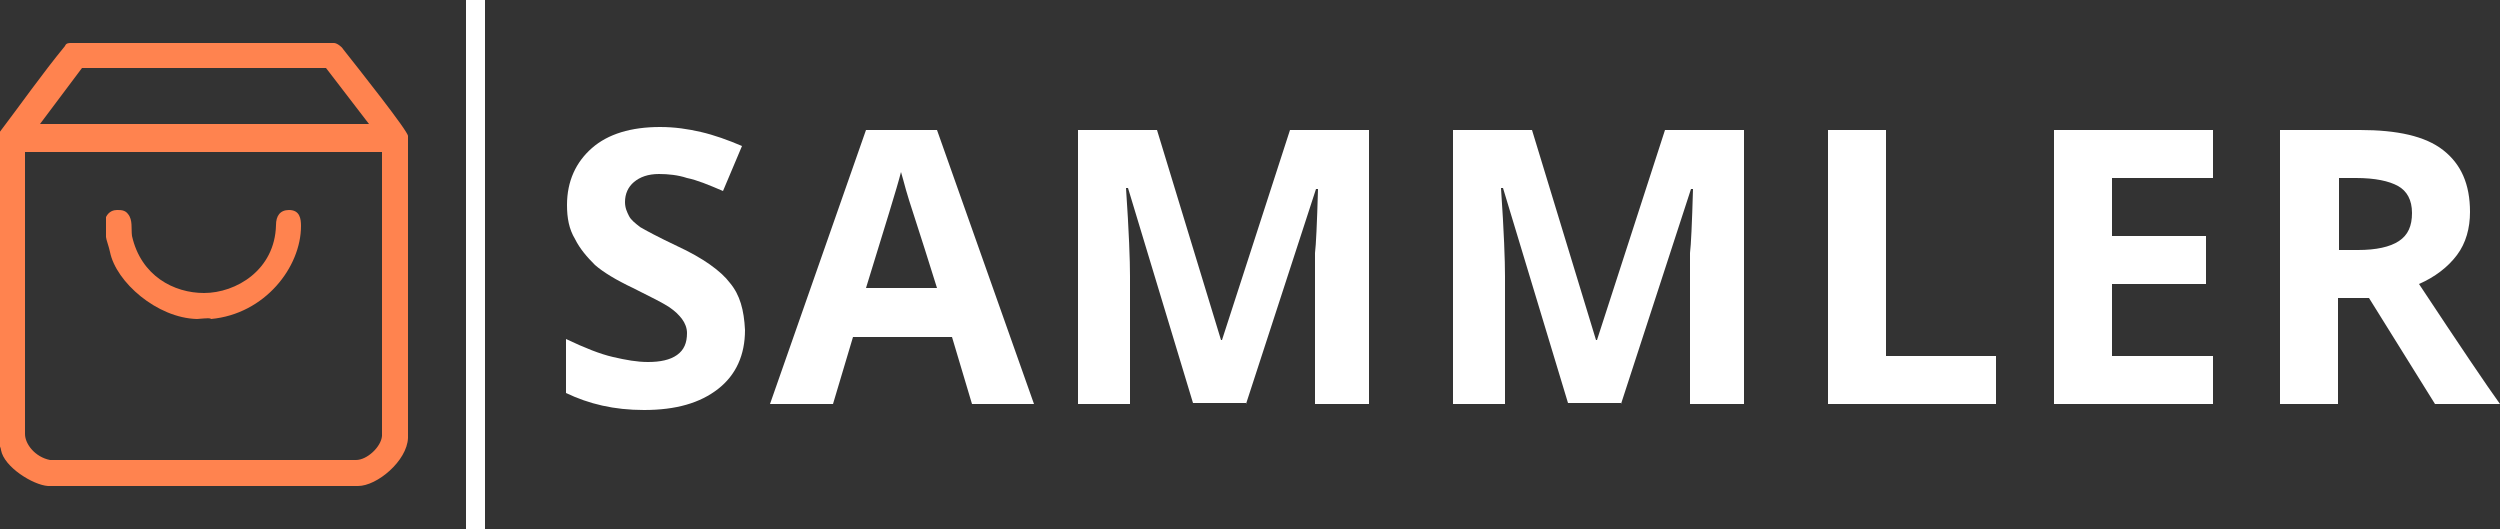
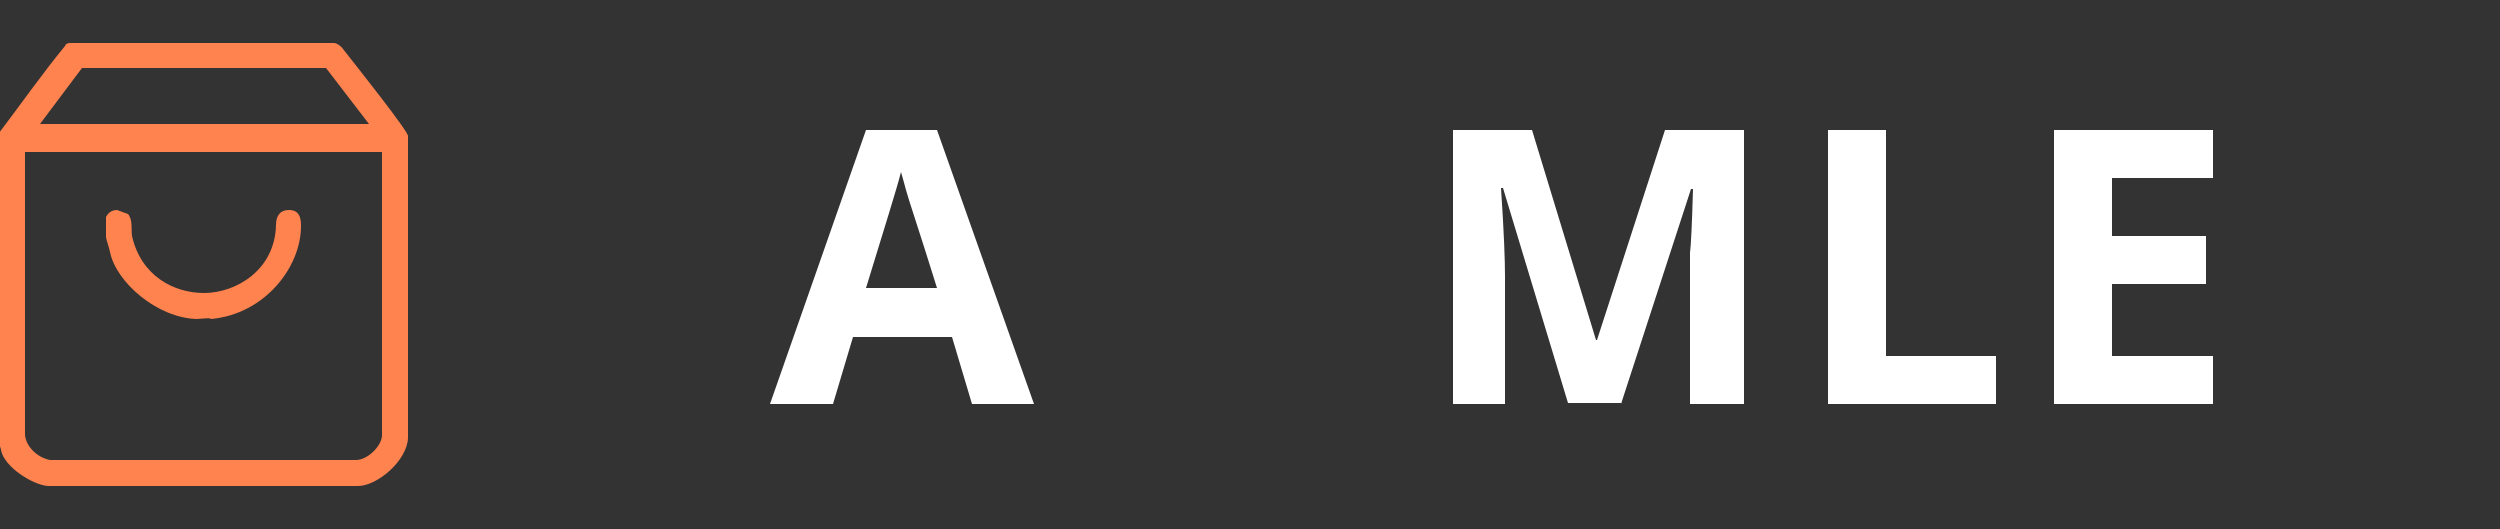
<svg xmlns="http://www.w3.org/2000/svg" version="1.1" id="Ebene_1" x="0px" y="0px" width="250px" height="52.9px" viewBox="0 0 250 52.9" style="enable-background:new 0 0 250 52.9;" xml:space="preserve">
  <rect x="0" y="0" width="250" height="52.9" fill="#333333" stroke="none" />
  <style type="text/css">
	.st0{fill-rule:evenodd;clip-rule:evenodd;fill:#FFFFFF;}
	.st1{fill-rule:evenodd;clip-rule:evenodd;fill:#FF834F;}
</style>
  <g>
-     <path class="st0" d="M73,28.3c-0.9-1.2-2.7-2.5-5.3-3.7c-1.9-0.9-3.2-1.6-3.7-1.9c-0.5-0.4-0.9-0.7-1.1-1.1   c-0.2-0.4-0.4-0.8-0.4-1.4c0-0.8,0.3-1.5,0.9-2c0.6-0.5,1.4-0.8,2.5-0.8c0.9,0,1.9,0.1,2.8,0.4c1,0.2,2.2,0.7,3.6,1.3l1.9-4.5   c-1.4-0.6-2.8-1.1-4.1-1.4c-1.3-0.3-2.6-0.5-4.1-0.5c-2.9,0-5.2,0.7-6.8,2.1c-1.6,1.4-2.5,3.3-2.5,5.7c0,1.3,0.2,2.4,0.8,3.4   c0.5,1,1.2,1.8,2,2.6c0.8,0.7,2.1,1.5,3.8,2.3c1.8,0.9,3,1.5,3.6,1.9c0.6,0.4,1,0.8,1.3,1.2c0.3,0.4,0.5,0.9,0.5,1.4   c0,1-0.3,1.7-1,2.2c-0.7,0.5-1.7,0.7-2.9,0.7c-1.1,0-2.2-0.2-3.5-0.5c-1.3-0.3-2.8-0.9-4.7-1.8v5.4c2.3,1.1,4.8,1.7,7.8,1.7   c3.2,0,5.6-0.7,7.4-2.1c1.8-1.4,2.7-3.4,2.7-5.9C74.4,31,74,29.5,73,28.3z" />
    <path class="st0" d="M86.6,28.8c1.9-6.2,3.1-10,3.5-11.6c0.1,0.4,0.3,1,0.5,1.8c0.2,0.8,1.3,4,3.1,9.8H86.6z M103.4,40.4L93.7,13   h-7.1l-9.6,27.4h6.3l2-6.7h9.9l2,6.7H103.4z" />
-     <path class="st0" d="M124.6,40.4l7-21.5h0.2c-0.1,3.5-0.2,5.6-0.3,6.4c0,0.8,0,1.5,0,2.1v13h5.4V13H129l-6.8,21h-0.1l-6.4-21h-7.9   v27.4h5.2V27.6c0-1.5-0.1-4.4-0.4-8.8h0.2l6.5,21.5H124.6z" />
    <path class="st0" d="M162.1,40.4l7-21.5h0.2c-0.1,3.5-0.2,5.6-0.3,6.4c0,0.8,0,1.5,0,2.1v13h5.4V13h-7.9l-6.8,21h-0.1l-6.4-21h-7.9   v27.4h5.2V27.6c0-1.5-0.1-4.4-0.4-8.8h0.2l6.5,21.5H162.1z" />
    <polygon class="st0" points="199.6,40.4 199.6,35.6 188.6,35.6 188.6,13 182.8,13 182.8,40.4  " />
    <polygon class="st0" points="221.3,35.6 211.2,35.6 211.2,28.4 220.6,28.4 220.6,23.6 211.2,23.6 211.2,17.8 221.3,17.8 221.3,13    205.4,13 205.4,40.4 221.3,40.4  " />
-     <path class="st0" d="M236.9,29.8l6.6,10.6h6.5c-1.3-1.8-4-5.8-8.1-12c1.6-0.7,2.9-1.7,3.8-2.9c0.9-1.2,1.3-2.7,1.3-4.3   c0-2.8-0.9-4.8-2.7-6.2c-1.8-1.4-4.6-2-8.3-2h-8v27.4h5.8V29.8H236.9z M233.8,17.8h1.8c1.9,0,3.3,0.3,4.2,0.8   c0.9,0.5,1.4,1.4,1.4,2.7c0,1.3-0.4,2.2-1.3,2.8s-2.3,0.9-4.1,0.9h-1.9V17.8z" />
  </g>
  <g>
-     <path class="st1" d="M12.8,21.4c0.5,0.6,0.3,1.5,0.4,2.2c0.9,4,4.2,5.7,7.2,5.7c3.2,0,7.1-2.3,7.2-6.8c0-0.9,0.4-1.5,1.3-1.5   c1.1,0,1.2,0.9,1.2,1.6c0,4.1-3.6,8.8-9,9.3c-0.1-0.1-0.2-0.1-1.4,0c-4-0.1-8.1-3.7-8.7-6.7c-0.1-0.5-0.4-1.3-0.4-1.5v-2   c0.3-0.6,0.8-0.7,1.1-0.7C12.1,21,12.5,21,12.8,21.4z M38.2,15.2v28.4c-0.1,1.1-1.5,2.4-2.6,2.4H5c-1.5-0.3-2.5-1.6-2.5-2.6V15.2   H38.2z M32.6,6.8l4.3,5.6H4l4.2-5.6H32.6z M33.4,4.3c0.3,0,0.8,0.4,0.9,0.6c1.5,1.9,6.5,8.2,6.5,8.7v30.2c-0.1,2.3-3.1,4.8-5,4.8   h-31c-1.5-0.1-4.4-1.9-4.7-3.6c0-0.2-0.2-0.5-0.2-0.7V13.3c2.2-2.9,4.3-5.9,6.6-8.7c0.1-0.3,0.4-0.3,0.6-0.3H33.4z" />
+     <path class="st1" d="M12.8,21.4c0.5,0.6,0.3,1.5,0.4,2.2c0.9,4,4.2,5.7,7.2,5.7c3.2,0,7.1-2.3,7.2-6.8c0-0.9,0.4-1.5,1.3-1.5   c1.1,0,1.2,0.9,1.2,1.6c0,4.1-3.6,8.8-9,9.3c-0.1-0.1-0.2-0.1-1.4,0c-4-0.1-8.1-3.7-8.7-6.7c-0.1-0.5-0.4-1.3-0.4-1.5v-2   c0.3-0.6,0.8-0.7,1.1-0.7z M38.2,15.2v28.4c-0.1,1.1-1.5,2.4-2.6,2.4H5c-1.5-0.3-2.5-1.6-2.5-2.6V15.2   H38.2z M32.6,6.8l4.3,5.6H4l4.2-5.6H32.6z M33.4,4.3c0.3,0,0.8,0.4,0.9,0.6c1.5,1.9,6.5,8.2,6.5,8.7v30.2c-0.1,2.3-3.1,4.8-5,4.8   h-31c-1.5-0.1-4.4-1.9-4.7-3.6c0-0.2-0.2-0.5-0.2-0.7V13.3c2.2-2.9,4.3-5.9,6.6-8.7c0.1-0.3,0.4-0.3,0.6-0.3H33.4z" />
  </g>
-   <rect x="46.6" class="st0" width="1.9" height="52.9" />
</svg>